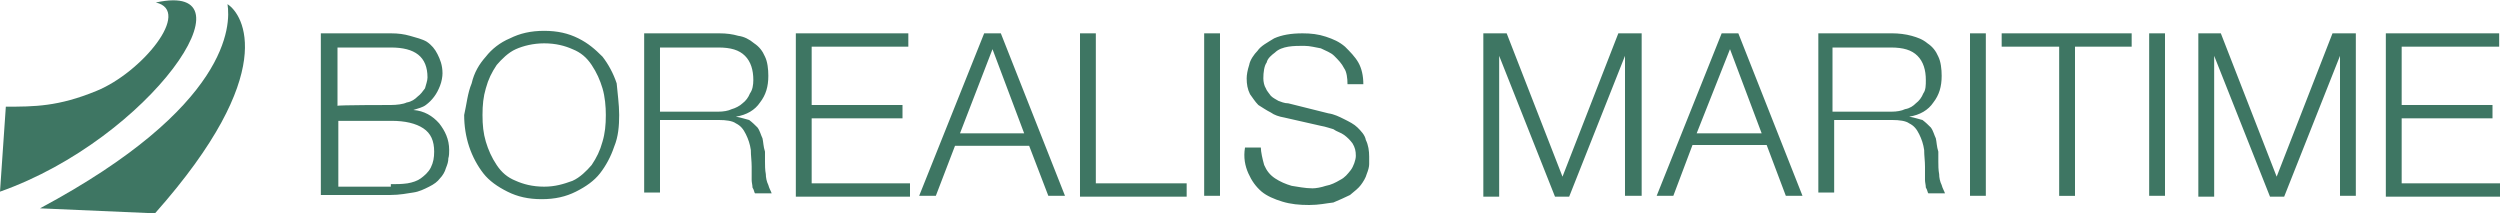
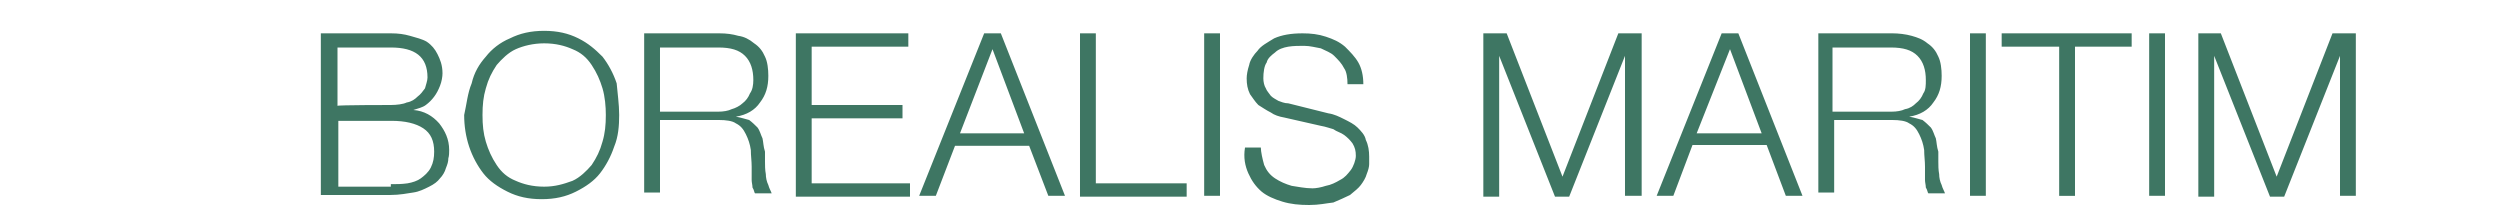
<svg xmlns="http://www.w3.org/2000/svg" version="1.1" id="Layer_1" x="0px" y="0px" viewBox="0 0 300 25.6" style="enable-background:new 0 0 300 25.6;" xml:space="preserve">
  <style type="text/css">
	.st0{fill:#3E7663CC;}
</style>
  <path class="st0" d="M46.9,4c0.9,0,1.6,0.1,2.3,0.3s1.5,0.4,2,0.7c0.6,0.4,1,0.9,1.3,1.5s0.6,1.3,0.6,2.3c0,0.4-0.1,1-0.3,1.5  s-0.4,0.9-0.7,1.3c-0.3,0.4-0.6,0.7-1,1s-0.9,0.4-1.5,0.6c1.3,0.1,2.3,0.7,3.1,1.6c0.7,0.9,1.2,1.9,1.2,3.2c0,0.3,0,0.7-0.1,1  c0,0.4-0.1,0.7-0.3,1.2c-0.1,0.4-0.4,0.9-0.7,1.2c-0.3,0.4-0.7,0.7-1.3,1s-1.2,0.6-1.9,0.7s-1.6,0.3-2.8,0.3h-8.3V4H46.9z   M46.9,12.6c0.7,0,1.5-0.1,1.9-0.3c0.6-0.1,1-0.4,1.3-0.7c0.4-0.3,0.6-0.6,0.9-1c0.1-0.4,0.3-0.9,0.3-1.3c0-2.5-1.5-3.6-4.4-3.6  h-6.4v7C40.5,12.6,46.9,12.6,46.9,12.6z M46.9,22.1c0.7,0,1.3,0,2-0.1c0.6-0.1,1.2-0.3,1.6-0.6c0.4-0.3,0.9-0.7,1.2-1.3  c0.3-0.6,0.4-1.2,0.4-1.9c0-1.3-0.4-2.2-1.3-2.8c-0.9-0.6-2.2-0.9-3.8-0.9h-6.4v7.9h6.3C46.9,22.4,46.9,22.1,46.9,22.1z M56.6,10  c0.3-1.3,0.9-2.3,1.7-3.2C59,5.9,60,5.1,61.2,4.6c1.2-0.6,2.5-0.9,4.1-0.9c1.6,0,2.9,0.3,4.1,0.9s2,1.3,2.9,2.2  c0.7,0.9,1.3,2,1.7,3.2c0.1,1.2,0.3,2.5,0.3,3.8s-0.1,2.6-0.6,3.8c-0.4,1.2-1,2.3-1.7,3.2c-0.7,0.9-1.7,1.6-2.9,2.2  c-1.2,0.6-2.5,0.9-4.1,0.9s-2.9-0.3-4.1-0.9c-1.2-0.6-2.2-1.3-2.9-2.2c-0.7-0.9-1.3-2-1.7-3.2s-0.6-2.5-0.6-3.8  C56,12.5,56.1,11.2,56.6,10L56.6,10z M58.3,17c0.3,1,0.7,1.9,1.3,2.8s1.3,1.5,2.3,1.9c0.9,0.4,2,0.7,3.4,0.7c1.3,0,2.3-0.3,3.4-0.7  c0.9-0.4,1.7-1.2,2.3-1.9c0.6-0.9,1-1.7,1.3-2.8c0.3-1,0.4-2,0.4-3.2c0-1-0.1-2.2-0.4-3.2S71.6,8.7,71,7.8c-0.6-0.9-1.3-1.5-2.3-1.9  c-0.9-0.4-2-0.7-3.4-0.7c-1.3,0-2.5,0.3-3.4,0.7c-0.9,0.4-1.7,1.2-2.3,1.9c-0.6,0.9-1,1.7-1.3,2.8c-0.3,1-0.4,2-0.4,3.2  S58,16,58.3,17z M86.3,4c0.9,0,1.6,0.1,2.3,0.3c0.7,0.1,1.3,0.4,1.9,0.9c0.6,0.4,1,0.9,1.3,1.6c0.3,0.6,0.4,1.5,0.4,2.3  c0,1.3-0.3,2.3-1,3.2c-0.6,0.9-1.6,1.5-2.9,1.7c0.6,0.1,1.2,0.3,1.6,0.4c0.4,0.3,0.7,0.6,1,0.9c0.3,0.4,0.4,0.9,0.6,1.3  c0.1,0.4,0.1,1,0.3,1.6v1.2c0,0.4,0,1,0.1,1.5c0,0.4,0.1,0.9,0.3,1.3c0.1,0.4,0.3,0.7,0.4,1h-2c-0.1-0.1-0.1-0.4-0.3-0.7  c0-0.3-0.1-0.6-0.1-0.9V20c0-0.7-0.1-1.3-0.1-2c-0.1-0.7-0.3-1.3-0.6-1.9c-0.3-0.6-0.6-1-1.2-1.3c-0.4-0.3-1.2-0.4-2-0.4h-7.1v8.7  h-1.9V4H86.3L86.3,4z M86.2,13.4c0.6,0,1.2-0.1,1.6-0.3c0.4-0.1,1-0.4,1.3-0.7c0.4-0.3,0.7-0.7,0.9-1.2c0.3-0.4,0.4-1,0.4-1.6  c0-1.2-0.3-2.2-1-2.9s-1.7-1-3.2-1h-7v7.7C79.2,13.4,86.2,13.4,86.2,13.4z M109,4v1.6H97.4v7h10.9v1.6H97.4V22h11.8v1.6H95.5V4H109z   M120.1,4l7.7,19.5h-2l-2.3-6h-8.9l-2.3,6h-2L118.1,4H120.1z M122.9,16l-3.8-10.1L115.2,16C115.2,16,122.9,16,122.9,16z M131.5,4v18  h10.9v1.6h-12.8V4H131.5L131.5,4z M146.4,4v19.5h-1.9V4H146.4z M151.7,19.8c0.3,0.7,0.7,1.2,1.3,1.6s1.3,0.7,2,0.9  c0.7,0.1,1.6,0.3,2.5,0.3c0.4,0,1-0.1,1.6-0.3c0.6-0.1,1.2-0.4,1.7-0.7c0.6-0.3,0.9-0.7,1.3-1.2c0.3-0.4,0.6-1.2,0.6-1.7  c0-0.6-0.1-1-0.4-1.5c-0.3-0.4-0.6-0.7-1-1c-0.4-0.3-0.9-0.4-1.3-0.7c-0.4-0.1-0.9-0.3-1.5-0.4l-4.4-1c-0.6-0.1-1.2-0.3-1.6-0.6  c-0.6-0.3-1-0.6-1.5-0.9c-0.4-0.4-0.7-0.9-1-1.3c-0.3-0.6-0.4-1.2-0.4-1.9c0-0.4,0.1-1,0.3-1.6c0.1-0.6,0.6-1.3,1-1.7  c0.4-0.6,1.2-1,2-1.5c0.9-0.4,2-0.6,3.4-0.6c1,0,1.9,0.1,2.8,0.4s1.6,0.6,2.3,1.2c0.6,0.6,1.2,1.2,1.6,1.9c0.4,0.7,0.6,1.6,0.6,2.6  h-1.9c0-0.7-0.1-1.5-0.4-1.9c-0.3-0.6-0.7-1-1.2-1.5c-0.4-0.4-1-0.6-1.6-0.9c-0.6-0.1-1.3-0.3-2-0.3c-0.6,0-1.3,0-1.9,0.1  c-0.6,0.1-1.2,0.3-1.6,0.7c-0.4,0.3-0.9,0.7-1,1.2c-0.3,0.4-0.4,1.2-0.4,1.9c0,0.4,0.1,0.9,0.3,1.2c0.1,0.3,0.4,0.6,0.6,0.9  c0.3,0.3,0.6,0.4,0.9,0.6c0.3,0.1,0.7,0.3,1.2,0.3l4.8,1.2c0.7,0.1,1.3,0.4,1.9,0.7s1.2,0.6,1.6,1c0.4,0.4,0.9,0.9,1,1.5  c0.3,0.6,0.4,1.3,0.4,2v0.9c0,0.3-0.1,0.7-0.3,1.2c-0.1,0.4-0.4,0.9-0.7,1.3s-0.7,0.7-1.3,1.2c-0.6,0.3-1.3,0.6-2,0.9  c-0.9,0.1-1.7,0.3-2.9,0.3s-2.2-0.1-3.2-0.4s-1.9-0.7-2.5-1.2c-0.7-0.6-1.2-1.3-1.6-2.2c-0.4-0.9-0.6-1.9-0.4-3.1h1.9  C151.3,18.2,151.5,19.1,151.7,19.8L151.7,19.8z M180.8,4l6.7,17.2L194.2,4h2.8v19.5h-2V6.7l-6.7,16.9h-1.7l-6.7-16.9v16.9H178V4  H180.8z M208.6,4l7.7,19.5h-2l-2.3-6.1h-8.9l-2.3,6.1h-2L206.6,4H208.6z M211.4,16l-3.8-10.1l-4,10.1H211.4z M227.1,4  c0.7,0,1.6,0.1,2.3,0.3s1.3,0.4,1.9,0.9c0.6,0.4,1,0.9,1.3,1.6c0.3,0.6,0.4,1.5,0.4,2.3c0,1.3-0.3,2.3-1,3.2  c-0.6,0.9-1.6,1.5-2.9,1.7c0.6,0.1,1.2,0.3,1.6,0.4c0.4,0.3,0.7,0.6,1,0.9c0.3,0.4,0.4,0.9,0.6,1.3c0.1,0.4,0.1,1,0.3,1.6v1.2  c0,0.4,0,1,0.1,1.5c0,0.4,0.1,0.9,0.3,1.3c0.1,0.4,0.3,0.7,0.4,1h-2c-0.1-0.1-0.1-0.4-0.3-0.7c0-0.3-0.1-0.6-0.1-0.9V20  c0-0.7-0.1-1.3-0.1-2c-0.1-0.7-0.3-1.3-0.6-1.9s-0.6-1-1.2-1.3c-0.4-0.3-1.2-0.4-2-0.4h-7v8.7h-1.9V4H227.1z M227,13.4  c0.6,0,1.2-0.1,1.6-0.3c0.6-0.1,1-0.4,1.3-0.7c0.4-0.3,0.7-0.7,0.9-1.2c0.3-0.4,0.3-1,0.3-1.6c0-1.2-0.3-2.2-1-2.9s-1.7-1-3.2-1h-7  v7.7H227L227,13.4z M238.3,4v19.5h-1.9V4H238.3z M255.8,4v1.6H249v17.9h-1.9V5.6h-6.9V4H255.8L255.8,4z M259.8,4v19.5h-1.9V4H259.8z   M266.5,4l6.7,17.2L279.9,4h2.8v19.5h-1.9V6.7l-6.7,16.9h-1.7l-6.7-16.9v16.9h-1.9V4H266.5L266.5,4z" />
-   <path class="st0" d="M0.7,12.8c3.4,0,6.3,0,10.9-1.9C17,8.7,23.1,1.3,18.7,0.3C31-2.4,18.1,16.6,0,23" />
-   <path class="st0" d="M4.8,25C27.6,12.8,27.7,3,27.3,0.5c1.9,1.2,6.3,8.2-8.7,25.1C18.5,25.6,4.8,25,4.8,25z" />
-   <path class="st0" d="M299.9,4v1.6h-11.7v7h10.9v1.6h-10.9V22H300v1.6h-13.7V4H299.9z" />
</svg>